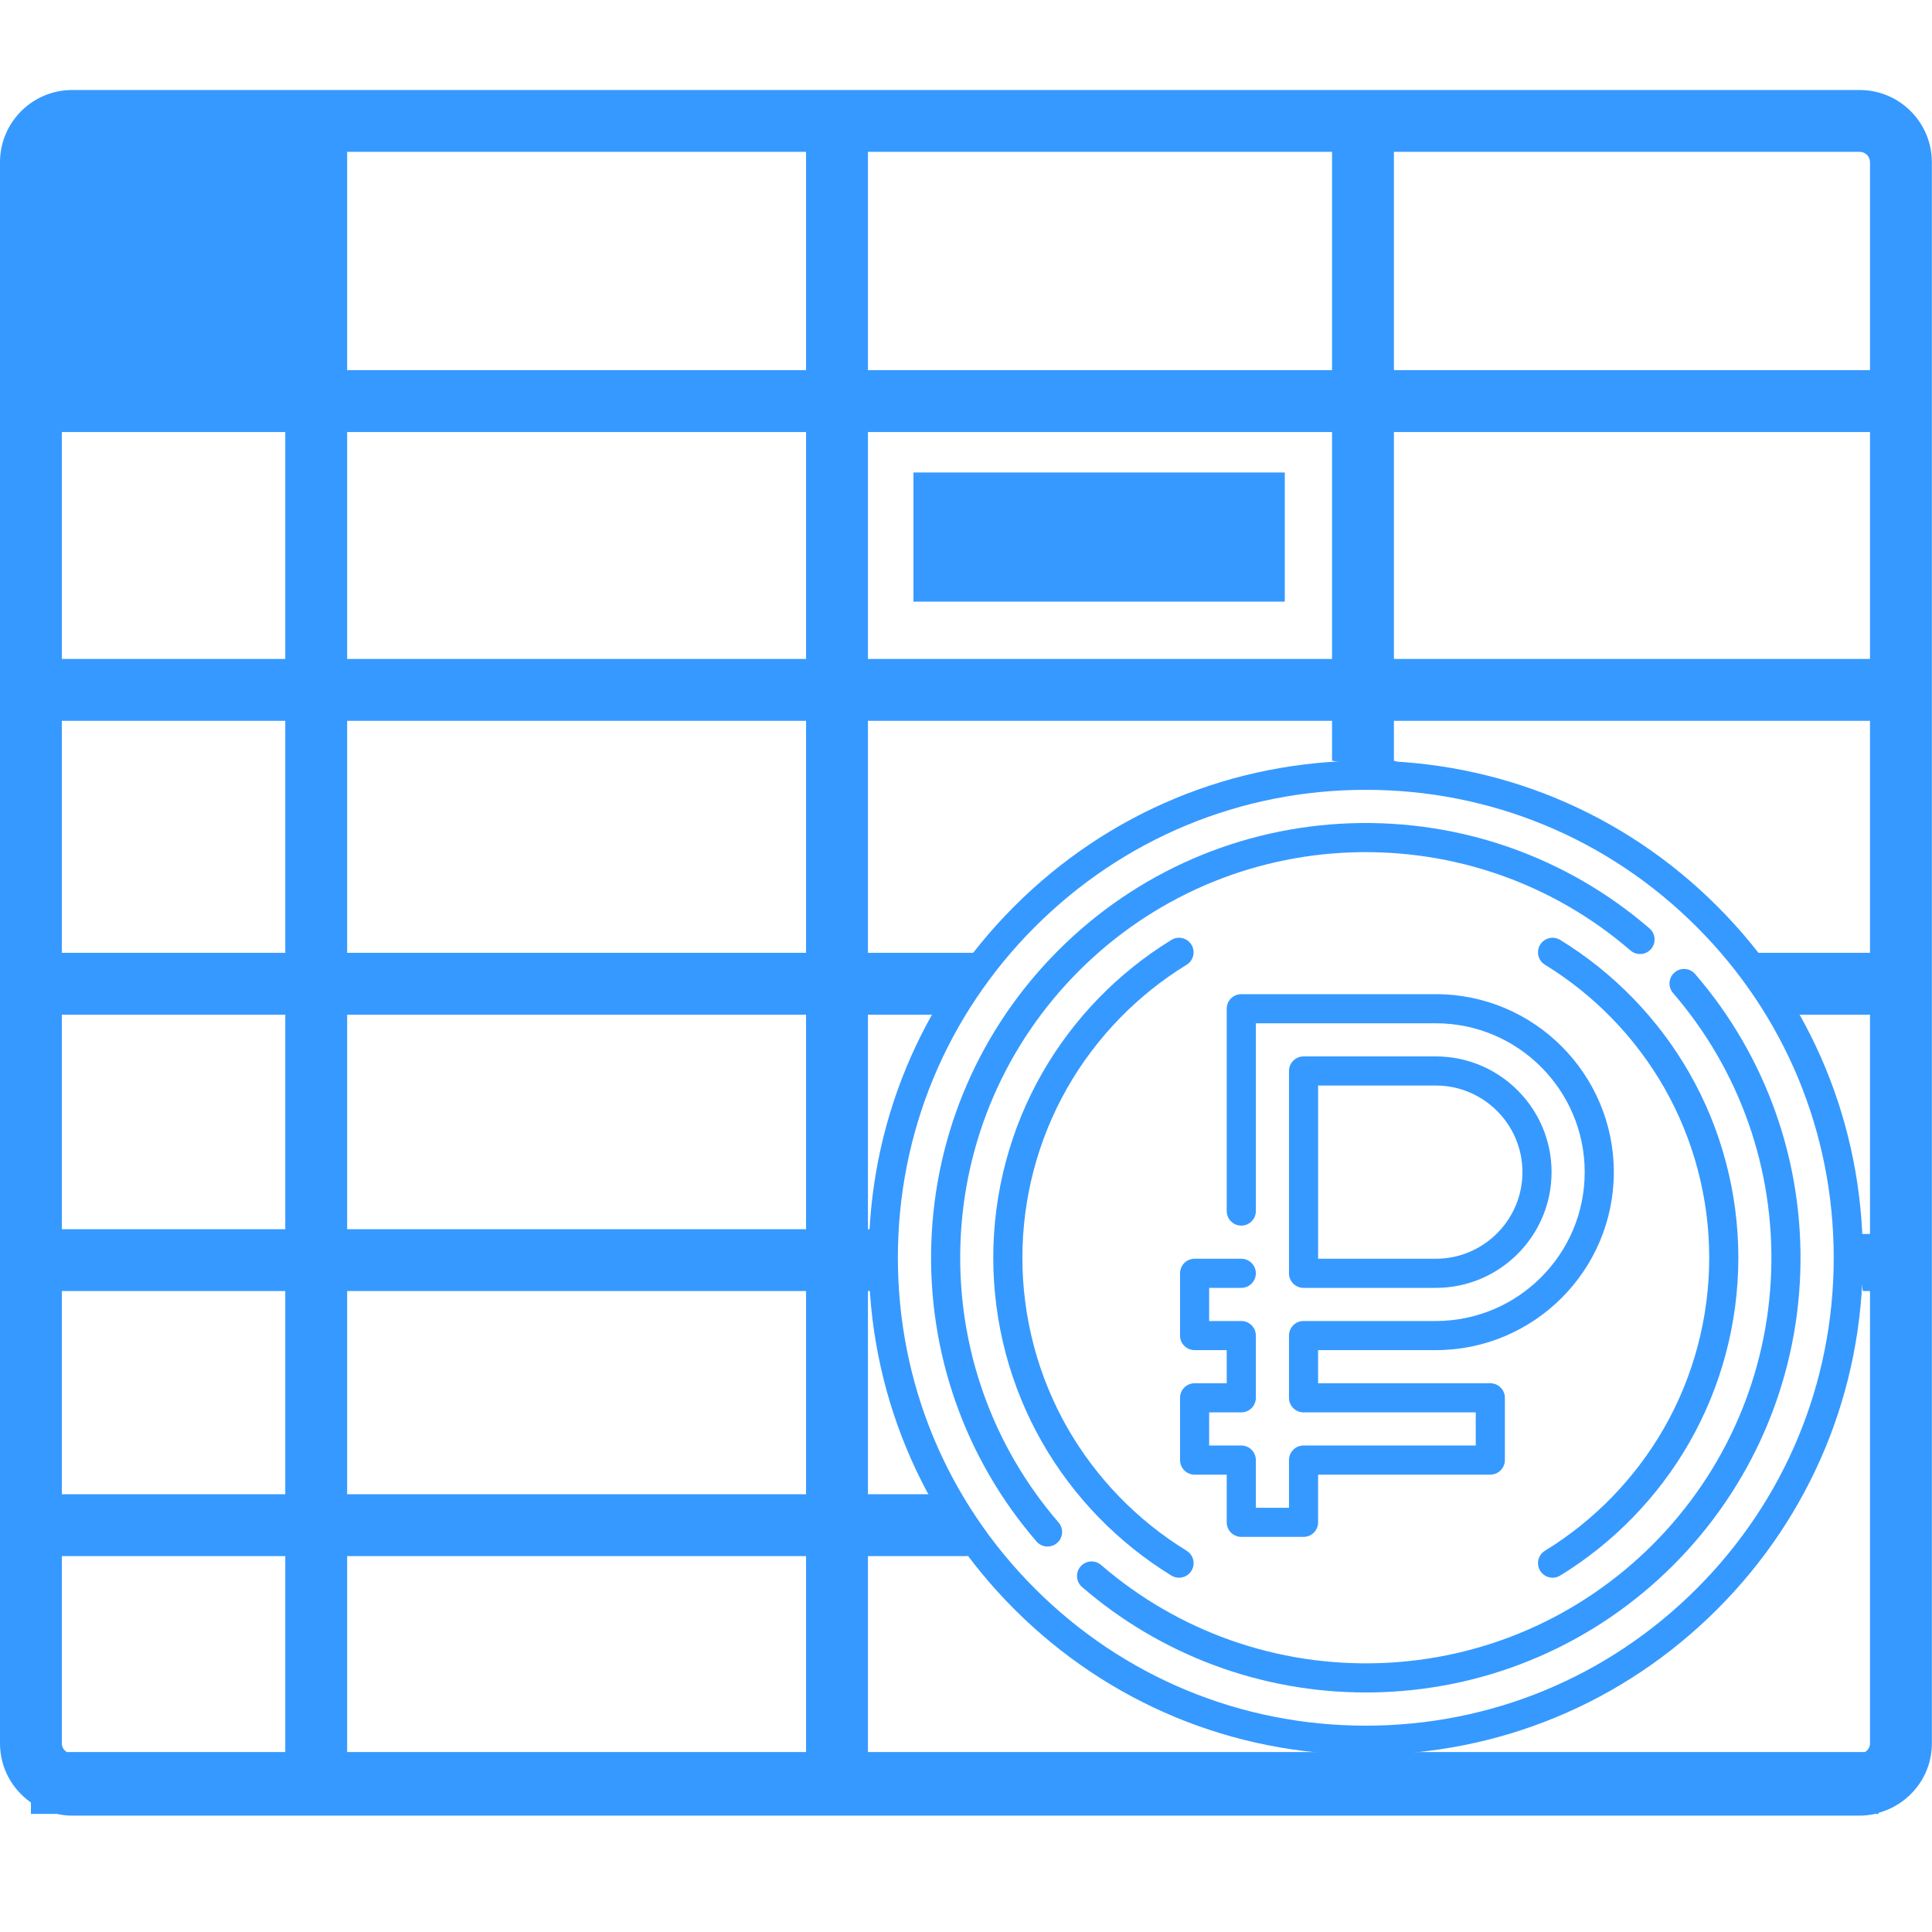
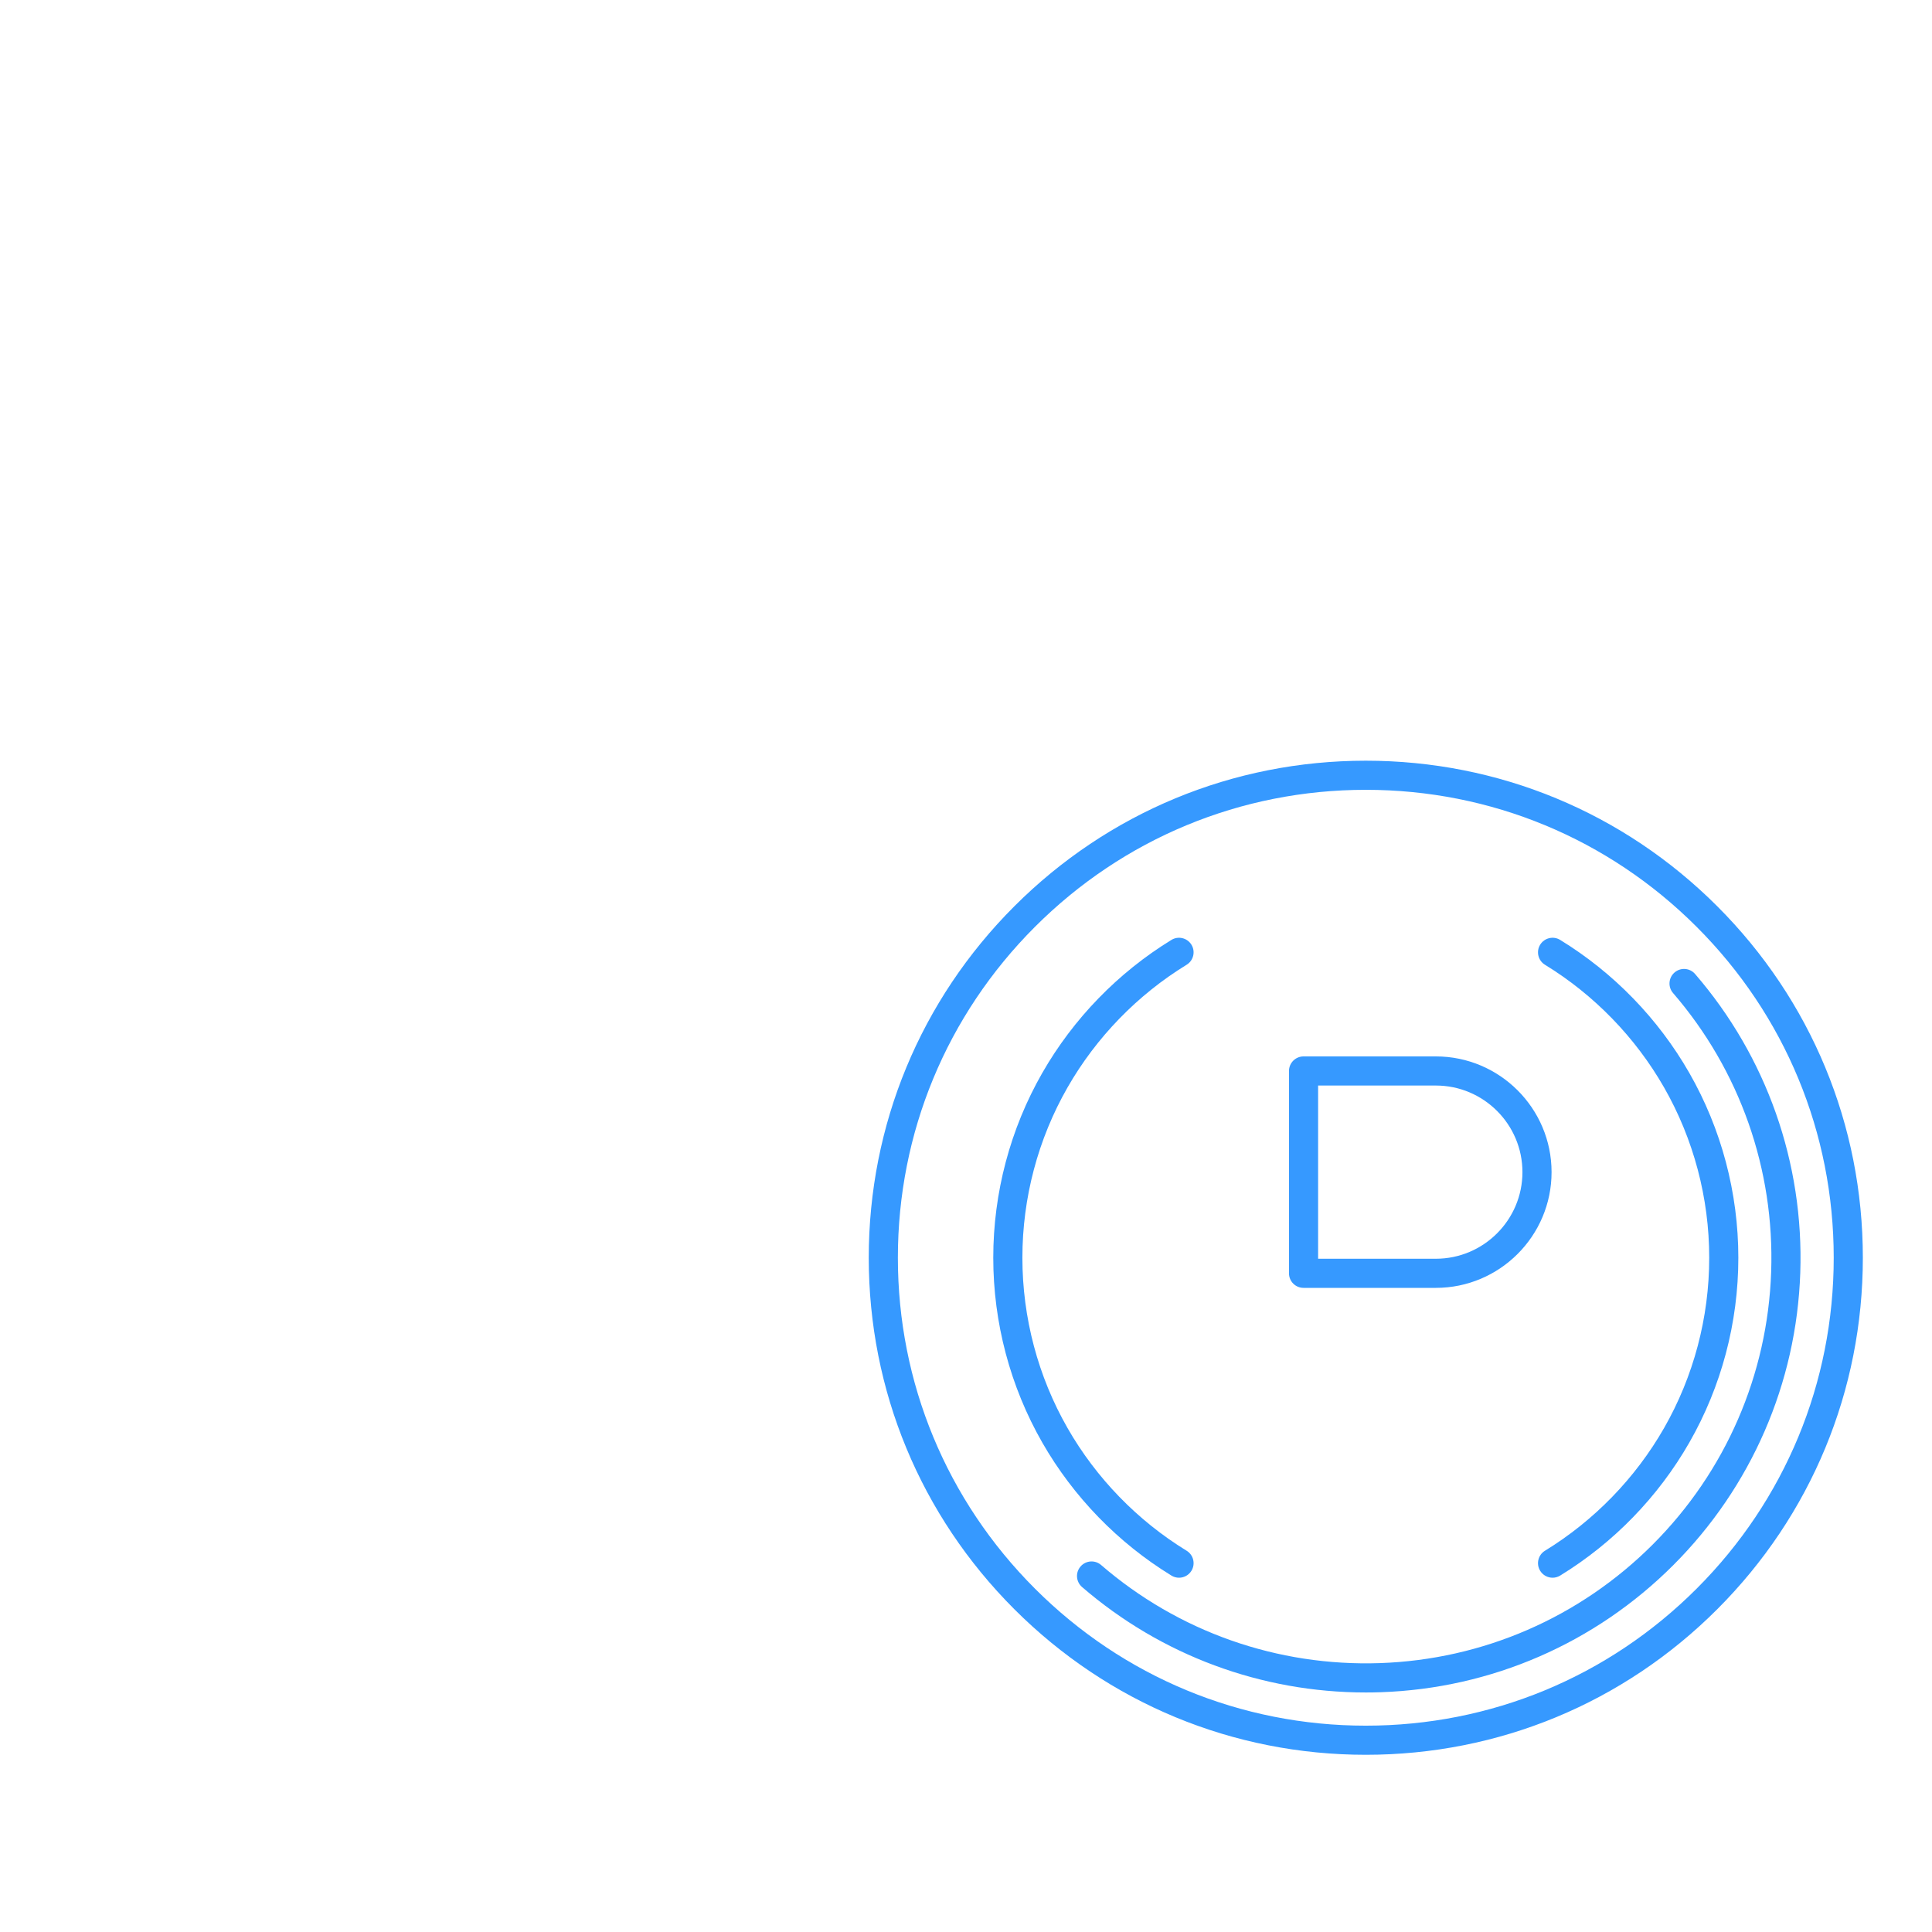
<svg xmlns="http://www.w3.org/2000/svg" width="447" height="447" viewBox="0 0 447 447" fill="none">
  <g clip-path="url(#clip0_553_234)">
-     <path d="M430.266 20.824H16.699C7.487 20.824 0 28.321 0 37.522V403.382C0 409.036 2.841 414.019 7.155 417.045V419.677H13.144C14.293 419.929 15.476 420.078 16.699 420.078H430.274C431.494 420.078 432.675 419.929 433.819 419.677H434.64V419.426C441.728 417.488 446.968 411.064 446.968 403.382V37.528C446.969 28.321 439.479 20.824 430.266 20.824ZM66.006 405.363H15.459C14.785 404.947 14.311 404.231 14.311 403.383V360.033H66.006V405.363ZM66.006 345.718H14.311V298.708H66.006V345.718ZM66.006 284.399H14.311V234.767H66.006V284.399ZM66.006 220.454H14.311V166.767H66.006V220.454ZM66.006 152.453H14.311V99.96H66.006V152.453ZM186.495 405.363H80.318V360.033H186.494L186.495 405.363ZM186.495 345.718H80.318V298.708H186.494L186.495 345.718ZM186.495 284.399H80.318V234.767H186.494L186.495 284.399ZM186.495 220.454H80.318V166.767H186.494L186.495 220.454ZM186.495 152.453H80.318V99.96H186.494L186.495 152.453ZM186.495 85.643H80.318V35.133H186.494L186.495 85.643ZM308.19 405.363H200.812V360.033H224L216 345.718H294.5L297.257 360.033L308.19 405.363ZM294.5 345.718H200.812V298.708H202.5L216 234.767L226 220.454L308.19 176L294.5 345.718ZM202.5 298.708L203.5 284.399H200.812V234.767H216L202.5 298.708ZM226 220.454H200.812V166.767H308.19V176L226 220.454ZM308.19 152.453H200.812V99.96H308.19V152.453ZM308.19 85.643H200.812V35.133H308.19V85.643ZM432.656 403.383C432.656 404.228 432.179 404.943 431.508 405.363H308.19L297.257 360.033L294.5 345.718H432.656V403.383ZM432.656 345.718H294.5L308.19 176L346.972 182.5L429 285.5L431 298.708H432.656V345.718ZM429 285.5L346.972 182.5L385 203L414.5 234.767H432.656V285.5H429ZM432.656 220.454H406L358 187.5L322.503 176V166.767H432.656V220.454ZM432.656 152.453H322.503V99.96H432.656V152.453ZM432.656 85.643H322.503V35.133H430.266C431.578 35.133 432.657 36.206 432.657 37.522V85.643H432.656ZM297.261 139.205H211.34V109.322H297.257V139.205H297.261Z" fill="#3699FF" />
    <g clip-path="url(#clip1_553_234)">
      <path d="M397.318 209.682C375.596 187.962 346.718 176 316 176C285.282 176 256.403 187.962 234.682 209.682C212.962 231.403 201 260.282 201 291C201 321.718 212.962 350.596 234.682 372.318C256.403 394.038 285.282 406 316 406C346.718 406 375.596 394.038 397.318 372.318C419.038 350.596 431 321.718 431 291C431 260.282 419.038 231.403 397.318 209.682ZM392.553 367.553C372.105 388.001 344.918 399.262 316 399.262C287.082 399.262 259.895 388.001 239.447 367.553C218.999 347.105 207.738 319.918 207.738 291C207.738 262.082 218.999 234.895 239.447 214.447C259.895 193.999 287.082 182.738 316 182.738C344.918 182.738 372.105 193.999 392.553 214.447C413.001 234.895 424.262 262.082 424.262 291C424.262 319.918 413.001 347.105 392.553 367.553Z" fill="#3699FF" />
-       <path d="M222.212 287.736C223.027 263.911 232.765 241.5 249.633 224.632C266.5 207.765 288.911 198.027 312.737 197.212C336.441 196.405 359.353 204.465 377.248 219.916C378.657 221.132 380.784 220.975 382 219.567C383.216 218.159 383.06 216.032 381.652 214.816C362.468 198.253 337.911 189.612 312.507 190.478C286.969 191.352 262.948 201.789 244.869 219.868C226.789 237.948 216.352 261.969 215.479 287.506C214.61 312.912 223.253 337.469 239.816 356.652C240.482 357.423 241.422 357.819 242.367 357.819C243.147 357.819 243.931 357.55 244.568 357C245.976 355.784 246.132 353.657 244.916 352.248C229.465 334.352 221.402 311.442 222.212 287.736Z" fill="#3699FF" />
      <path d="M392.185 225.349C390.969 223.94 388.841 223.784 387.433 225C386.025 226.216 385.869 228.344 387.085 229.752C402.536 247.648 410.599 270.558 409.788 294.264C408.974 318.089 399.236 340.5 382.368 357.368C365.5 374.235 343.09 383.973 319.264 384.788C295.56 385.597 272.648 377.535 254.753 362.084C253.344 360.868 251.216 361.025 250.001 362.433C248.785 363.841 248.941 365.968 250.349 367.184C268.653 382.988 291.849 391.581 316.006 391.581C317.167 391.581 318.33 391.562 319.494 391.522C345.033 390.648 369.054 380.211 387.132 362.132C405.212 344.052 415.649 320.031 416.523 294.494C417.391 269.088 408.747 244.532 392.185 225.349Z" fill="#3699FF" />
      <path d="M301.597 297.97H332.205C346.969 297.97 358.98 285.958 358.98 271.194C358.98 256.43 346.969 244.419 332.205 244.419H301.597C299.736 244.419 298.228 245.928 298.228 247.788V294.601C298.228 296.462 299.736 297.97 301.597 297.97ZM304.966 251.157H332.205C343.254 251.157 352.242 260.146 352.242 271.194C352.242 282.243 343.254 291.232 332.205 291.232H304.966V251.157Z" fill="#3699FF" />
-       <path d="M332.205 312.374C354.911 312.374 373.384 293.901 373.384 271.195C373.384 248.489 354.911 230.015 332.205 230.015H287.192C285.331 230.015 283.823 231.524 283.823 233.385V280.198C283.823 282.058 285.331 283.567 287.192 283.567C289.053 283.567 290.561 282.058 290.561 280.198V236.754H332.205C351.195 236.754 366.646 252.204 366.646 271.195C366.646 290.186 351.195 305.636 332.205 305.636H301.596C299.736 305.636 298.227 307.144 298.227 309.005V323.409C298.227 325.27 299.736 326.778 301.596 326.778H341.439V334.443H301.596C299.736 334.443 298.227 335.952 298.227 337.813V348.848H290.562V337.813C290.562 335.952 289.053 334.443 287.192 334.443H279.759V326.778H287.192C289.053 326.778 290.562 325.27 290.562 323.409V309.005C290.562 307.144 289.053 305.636 287.192 305.636H279.759V297.97H287.192C289.053 297.97 290.562 296.462 290.562 294.601C290.562 292.741 289.053 291.232 287.192 291.232H276.39C274.529 291.232 273.021 292.741 273.021 294.601V309.005C273.021 310.866 274.529 312.374 276.39 312.374H283.823V320.04H276.39C274.529 320.04 273.021 321.548 273.021 323.409V337.813C273.021 339.673 274.529 341.182 276.39 341.182H283.823V352.217C283.823 354.077 285.332 355.586 287.192 355.586H301.596C303.457 355.586 304.965 354.077 304.965 352.217V341.182H344.808C346.669 341.182 348.177 339.673 348.177 337.813V323.409C348.177 321.548 346.669 320.04 344.808 320.04H304.965V312.374H332.205Z" fill="#3699FF" />
      <path d="M274.548 223.21C276.135 222.238 276.633 220.164 275.661 218.577C274.688 216.991 272.614 216.493 271.028 217.465C258.676 225.035 248.344 235.677 241.15 248.24C233.729 261.197 229.808 275.984 229.808 291C229.808 306.016 233.729 320.802 241.149 333.76C248.344 346.323 258.675 356.965 271.027 364.535C271.577 364.872 272.185 365.032 272.785 365.032C273.918 365.032 275.025 364.46 275.661 363.423C276.633 361.836 276.135 359.762 274.548 358.79C263.158 351.809 253.631 341.996 246.997 330.412C240.16 318.471 236.546 304.844 236.546 291C236.546 277.157 240.16 263.529 246.997 251.589C253.631 240.004 263.158 230.191 274.548 223.21Z" fill="#3699FF" />
      <path d="M359.215 365.032C359.816 365.032 360.423 364.871 360.973 364.535C373.325 356.965 383.656 346.323 390.851 333.76C398.271 320.803 402.193 306.016 402.193 291C402.193 275.984 398.271 261.197 390.851 248.24C383.656 235.677 373.325 225.035 360.973 217.466C359.385 216.493 357.312 216.991 356.34 218.578C355.367 220.165 355.866 222.239 357.452 223.211C368.843 230.192 378.37 240.004 385.004 251.589C391.841 263.529 395.455 277.157 395.455 291C395.455 304.844 391.841 318.472 385.004 330.412C378.37 341.996 368.843 351.809 357.452 358.79C355.866 359.762 355.368 361.836 356.34 363.423C356.975 364.46 358.082 365.032 359.215 365.032Z" fill="#3699FF" />
    </g>
  </g>
  <defs>
    <clipPath id="clip0_553_234">
      <rect width="446.969" height="446.969" fill="white" />
    </clipPath>
    <clipPath id="clip1_553_234">
      <rect width="230" height="230" fill="white" transform="translate(201 176)" />
    </clipPath>
  </defs>
</svg>